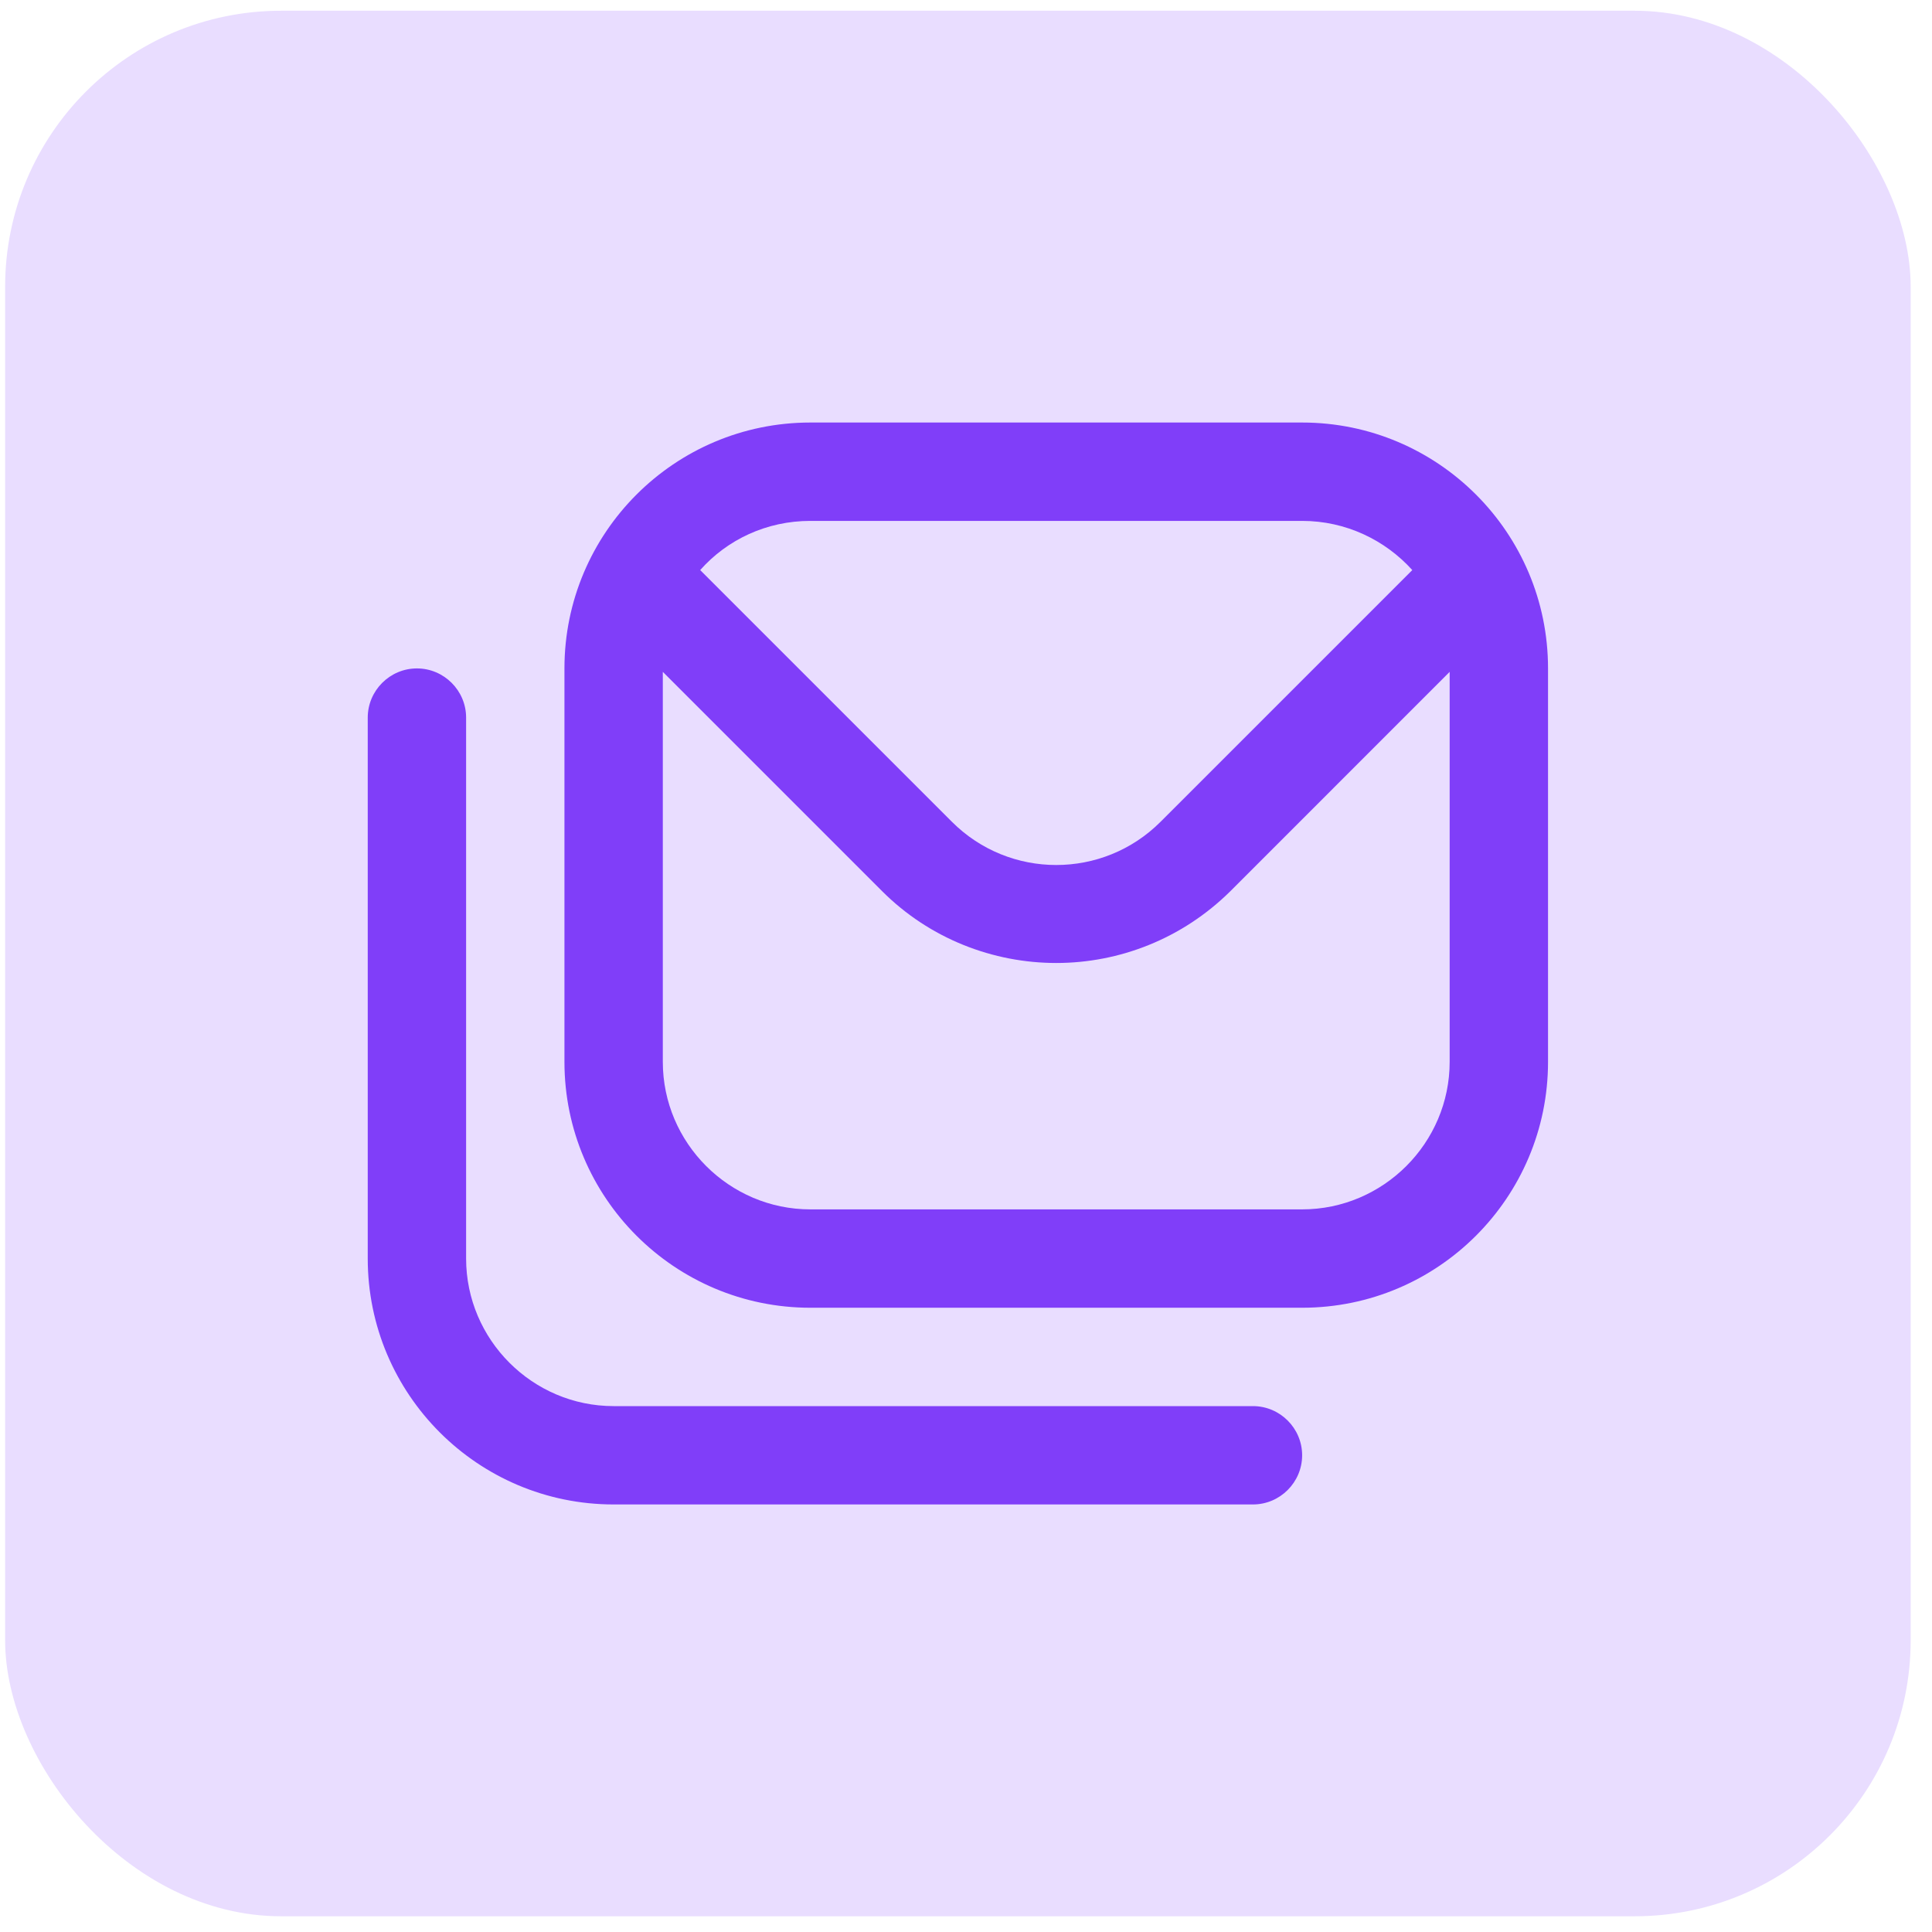
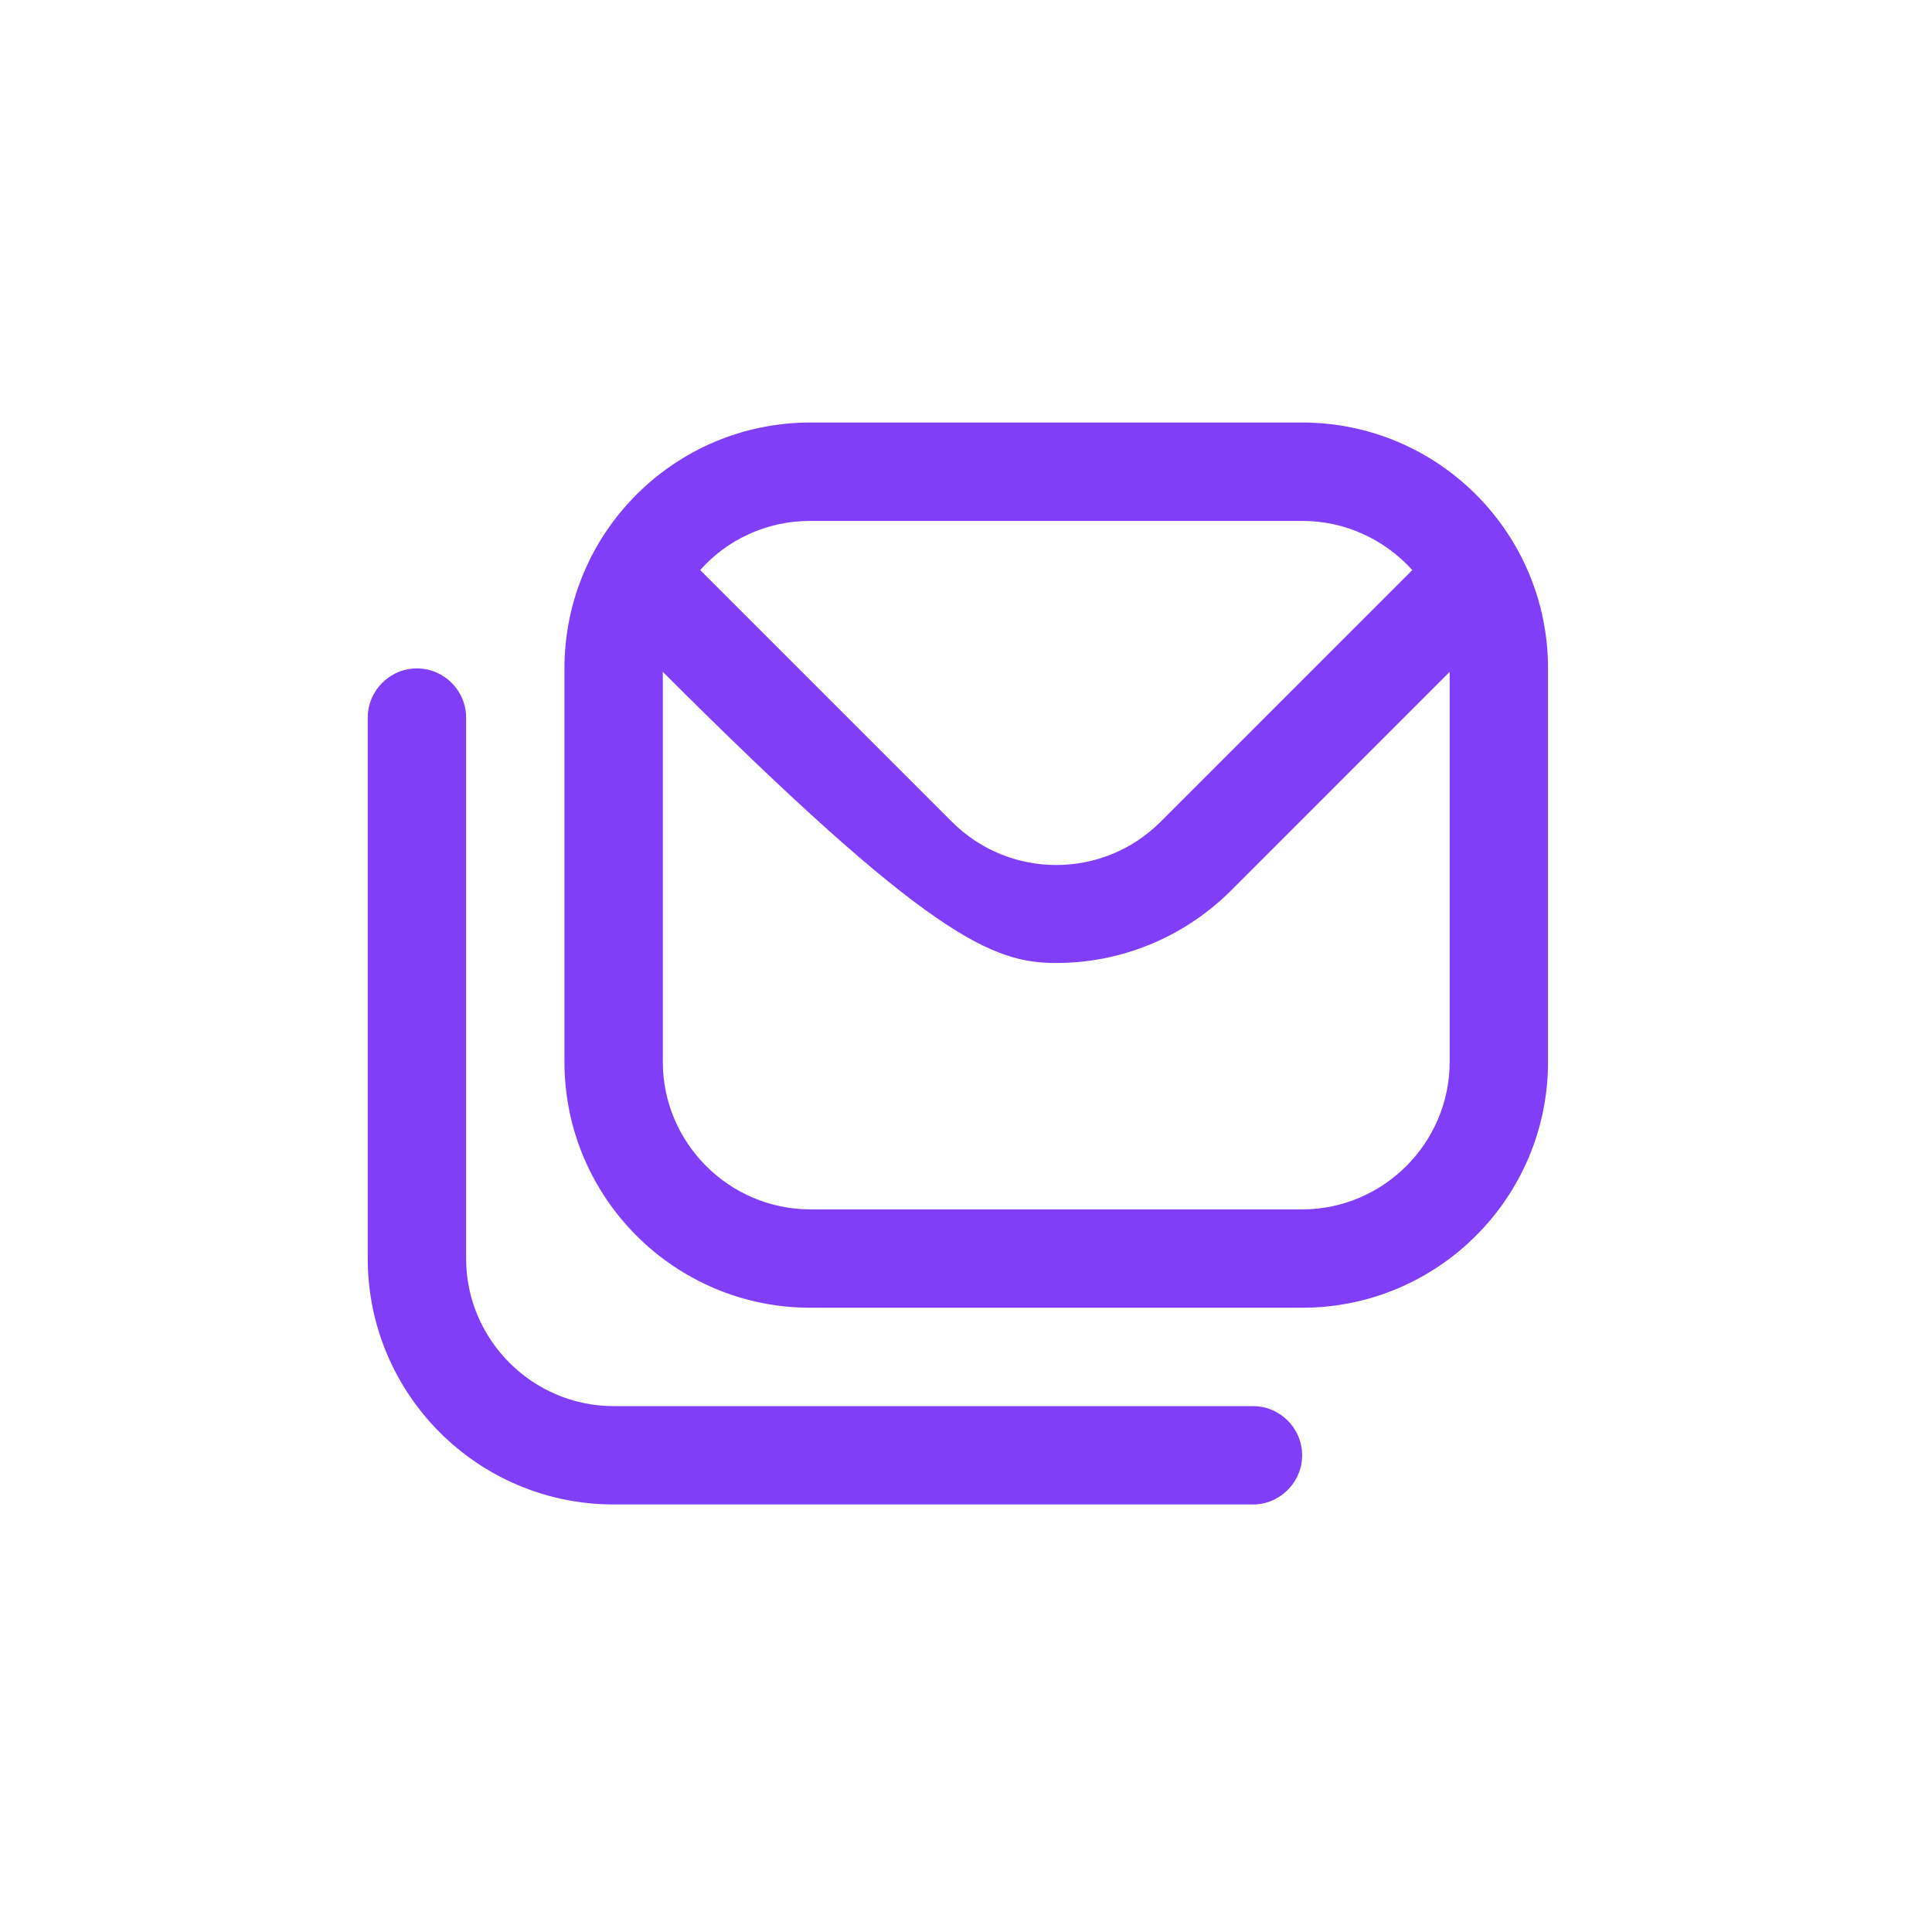
<svg xmlns="http://www.w3.org/2000/svg" width="70" height="70" viewBox="0 0 70 70" fill="none">
-   <rect x="0.186" y="0.389" width="69.041" height="69.041" rx="10" fill="#E9DDFF" />
-   <path d="M47.179 15.309H29.361C24.443 15.309 20.451 19.3 20.451 24.218V38.473C20.451 43.391 24.443 47.382 29.361 47.382H47.179C52.097 47.382 56.088 43.391 56.088 38.473V24.218C56.088 19.3 52.097 15.309 47.179 15.309ZM29.361 18.873H47.179C48.765 18.873 50.19 19.568 51.17 20.655L42.047 29.777C39.962 31.862 36.577 31.862 34.492 29.777L25.369 20.655C26.349 19.55 27.775 18.873 29.361 18.873ZM47.179 43.818H29.361C26.421 43.818 24.015 41.413 24.015 38.473V24.343L31.962 32.29C33.691 34.018 35.989 34.891 38.27 34.891C40.55 34.891 42.831 34.018 44.578 32.29L52.524 24.343V38.473C52.524 41.413 50.119 43.818 47.179 43.818ZM47.179 52.727C47.179 53.708 46.377 54.509 45.397 54.509H22.233C17.316 54.509 13.324 50.518 13.324 45.6V26C13.324 25.02 14.126 24.218 15.106 24.218C16.086 24.218 16.888 25.02 16.888 26V45.6C16.888 48.54 19.293 50.946 22.233 50.946H45.397C46.377 50.946 47.179 51.747 47.179 52.727Z" fill="#803EF9" />
+   <path d="M47.179 15.309H29.361C24.443 15.309 20.451 19.3 20.451 24.218V38.473C20.451 43.391 24.443 47.382 29.361 47.382H47.179C52.097 47.382 56.088 43.391 56.088 38.473V24.218C56.088 19.3 52.097 15.309 47.179 15.309ZM29.361 18.873H47.179C48.765 18.873 50.19 19.568 51.17 20.655L42.047 29.777C39.962 31.862 36.577 31.862 34.492 29.777L25.369 20.655C26.349 19.55 27.775 18.873 29.361 18.873ZM47.179 43.818H29.361C26.421 43.818 24.015 41.413 24.015 38.473V24.343C33.691 34.018 35.989 34.891 38.27 34.891C40.55 34.891 42.831 34.018 44.578 32.29L52.524 24.343V38.473C52.524 41.413 50.119 43.818 47.179 43.818ZM47.179 52.727C47.179 53.708 46.377 54.509 45.397 54.509H22.233C17.316 54.509 13.324 50.518 13.324 45.6V26C13.324 25.02 14.126 24.218 15.106 24.218C16.086 24.218 16.888 25.02 16.888 26V45.6C16.888 48.54 19.293 50.946 22.233 50.946H45.397C46.377 50.946 47.179 51.747 47.179 52.727Z" fill="#803EF9" />
</svg>